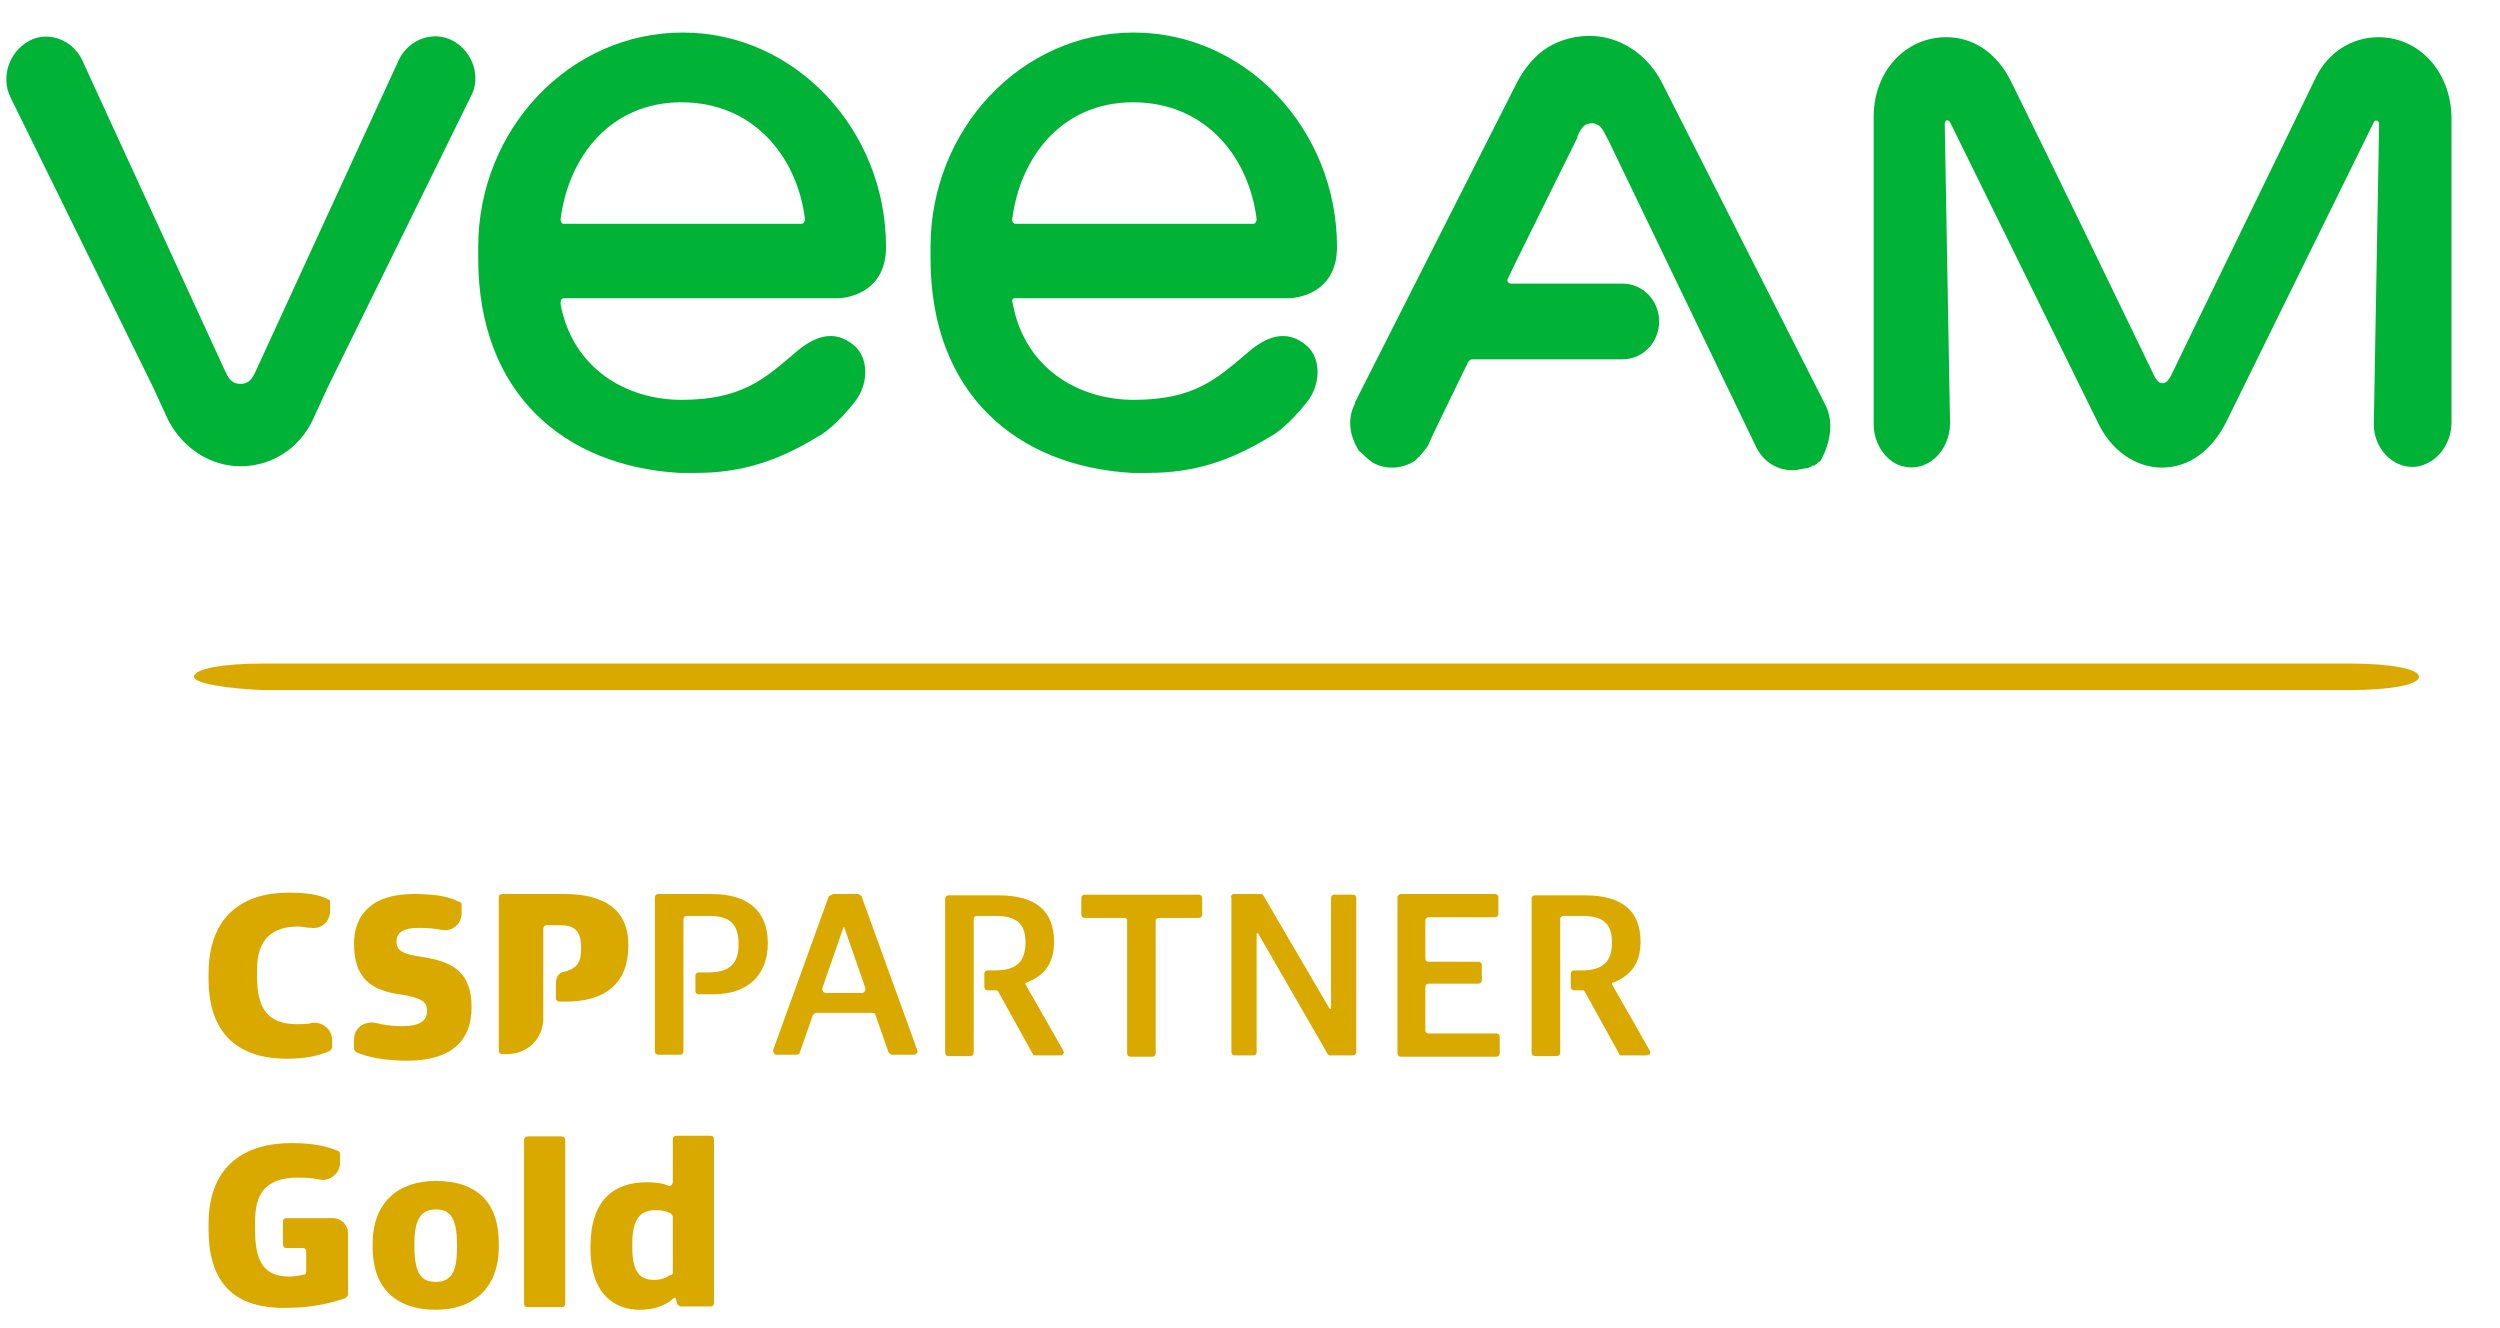
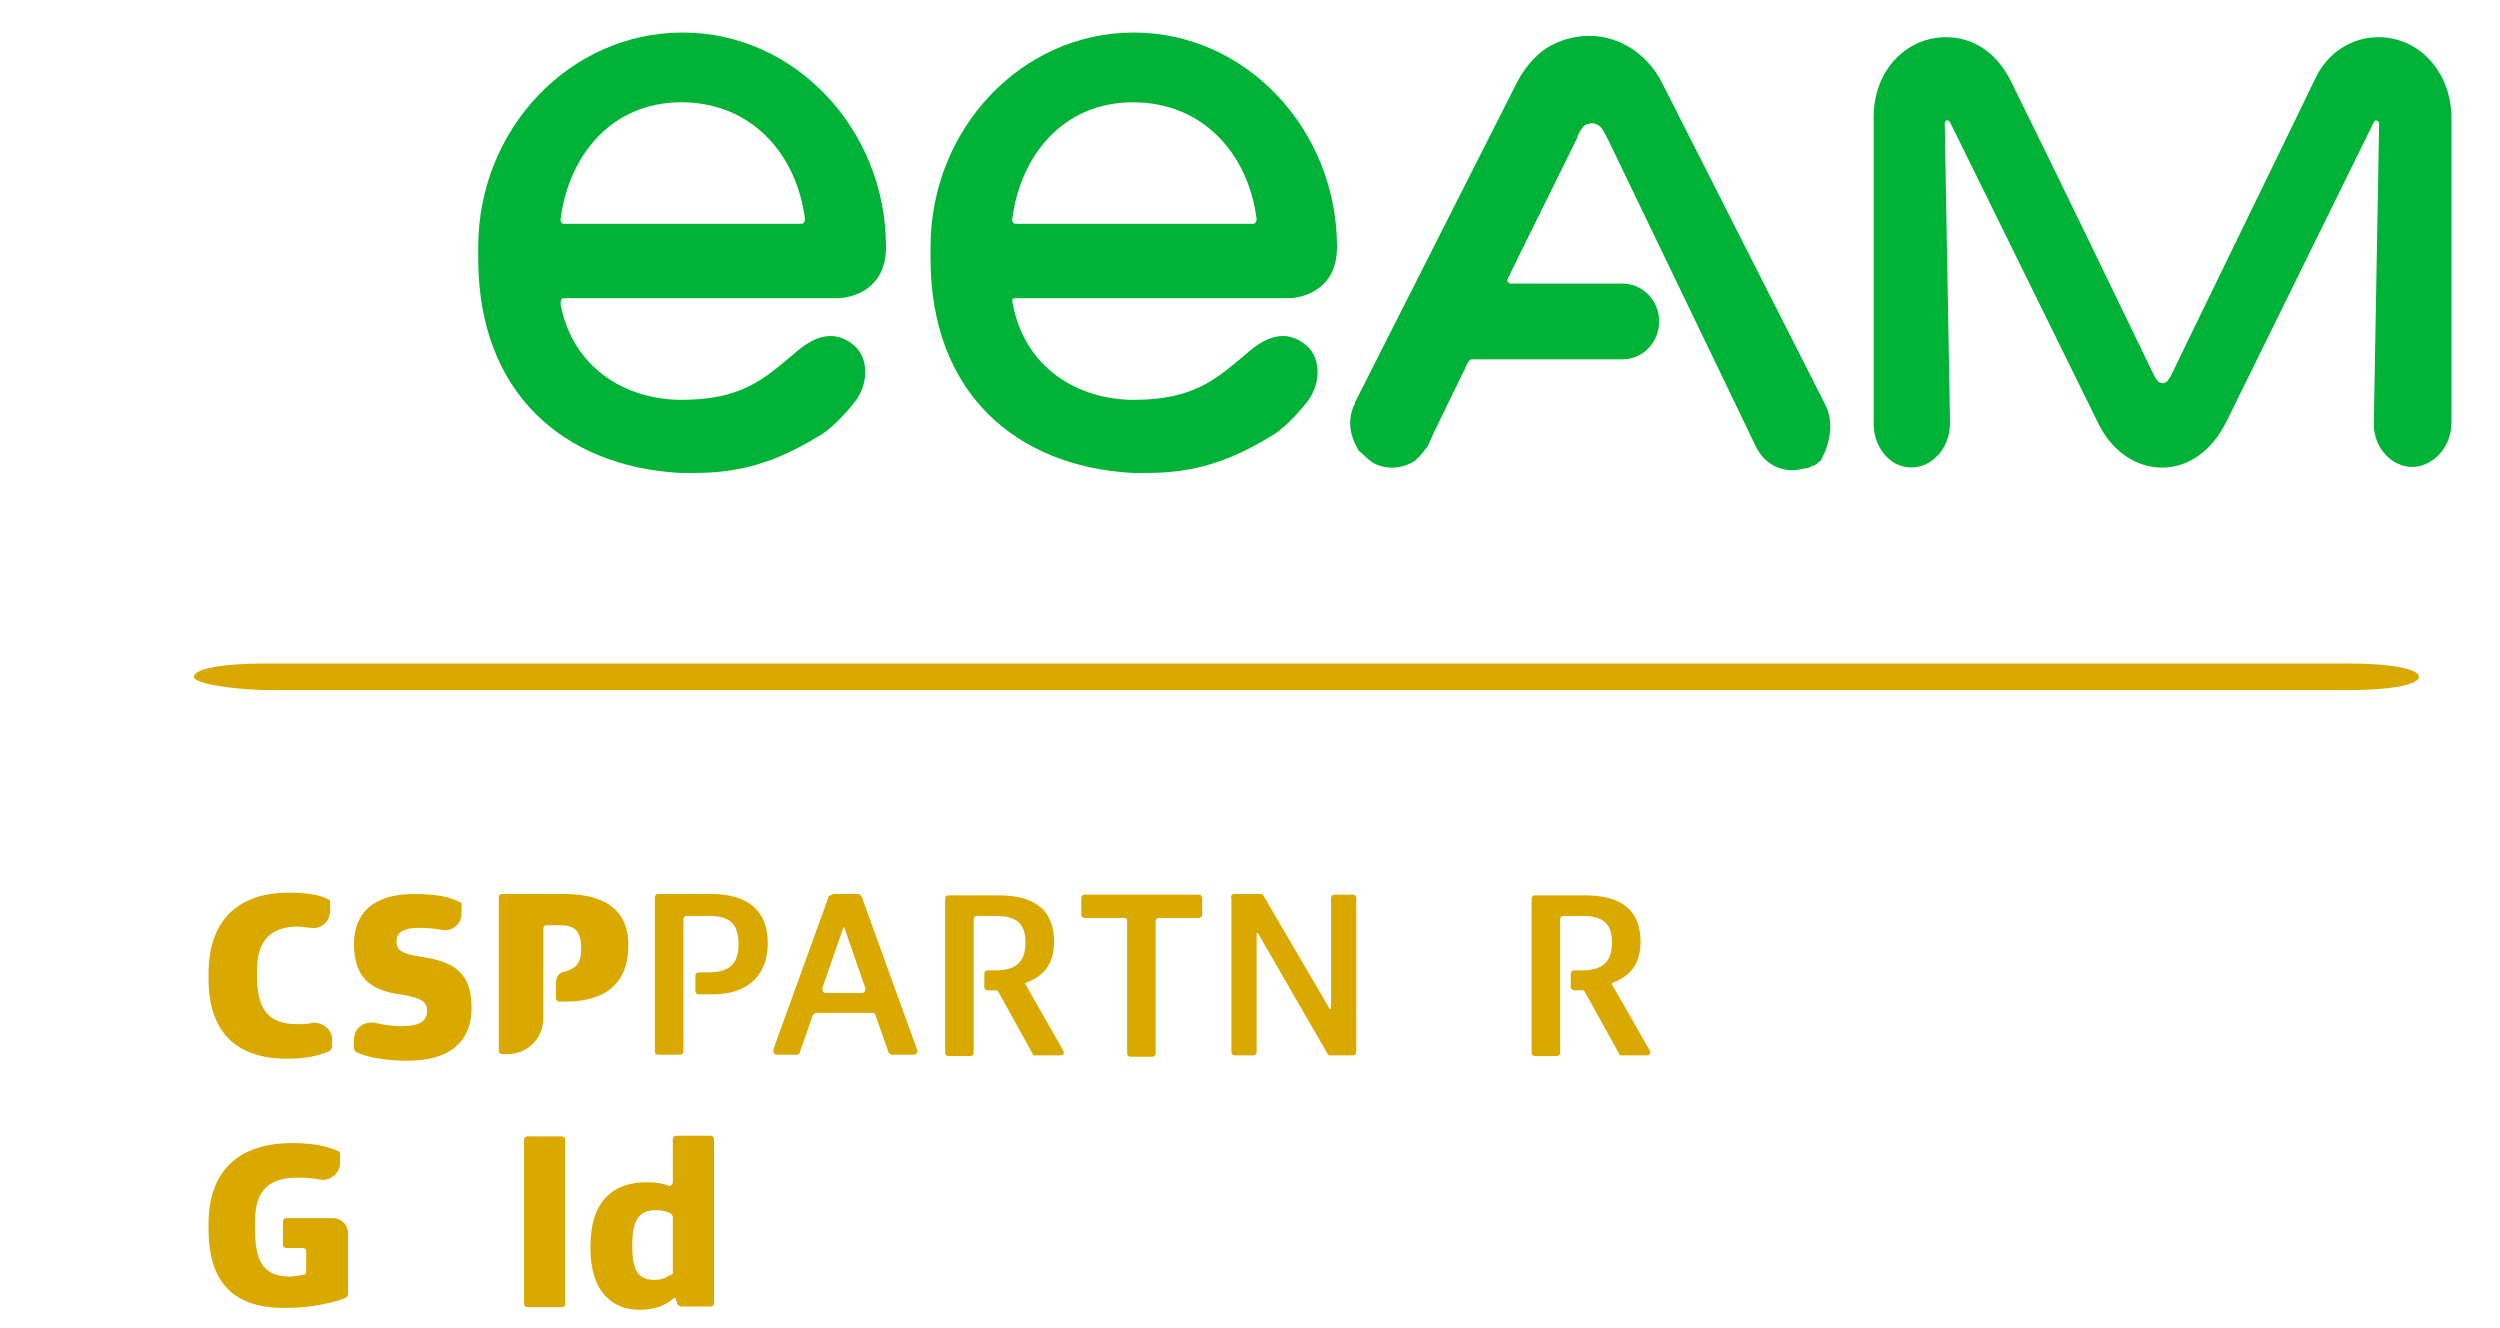
<svg xmlns="http://www.w3.org/2000/svg" version="1.1" id="Layer_1" x="0px" y="0px" viewBox="0 0 376.4 200" style="enable-background:new 0 0 376.4 200;" xml:space="preserve">
  <style type="text/css">
	.st0{fill:#DAA900;}
	.st1{fill:#00B336;}
</style>
  <g>
    <path class="st0" d="M29.2,101.9c0-1.2,4.3-2,10.5-2h314c6.2,0,10.5,0.8,10.5,2c0,1.2-4.3,2-10.5,2H39.6   C34.4,103.7,29.2,102.9,29.2,101.9z" />
    <g>
      <g>
        <path class="st0" d="M31.4,147.4v-0.8c0-8.9,5.4-12.2,12-12.2c2.8,0,4.7,0.3,6,1c0.2,0,0.3,0.2,0.3,0.5v1.3     c0,1.5-1.3,2.7-2.8,2.5c-0.7,0-1.3-0.2-2-0.2c-3.8,0-6.2,1.8-6.2,6.5v1c0,4.7,1.5,7.2,6,7.2c0.8,0,1.7,0,2.3-0.2     c1.5-0.2,3,1,3,2.5v1.2c0,0.2-0.2,0.3-0.3,0.5c-1.5,0.7-3.5,1.2-6.5,1.2C35.7,159.4,31.4,155.5,31.4,147.4z" />
        <path class="st0" d="M53.3,157.7v-1.2c0-1.7,1.5-2.8,3.2-2.5c1.2,0.3,2.5,0.5,4,0.5c2.7,0,3.8-0.8,3.8-2.3c0-1.3-0.7-1.8-3-2.3     l-1.8-0.3c-3.8-0.7-6.2-2.5-6.2-7.5c0-4.5,2.8-7.5,9-7.5c3.7,0,5.5,0.5,6.9,1.2c0.2,0,0.3,0.2,0.3,0.5v1.2c0,1.7-1.5,2.8-3,2.5     c-1-0.2-2.2-0.3-3.5-0.3c-2.2,0-3.3,0.7-3.3,2s0.7,1.8,2.8,2.2l1.8,0.3c4.3,0.8,6.7,2.5,6.7,7.5c0,5.2-3.3,8-9.7,8     c-3.2,0-6-0.5-7.7-1.3C53.3,158.1,53.3,157.9,53.3,157.7z" />
        <path class="st0" d="M125.5,134.6h3.7c0.2,0,0.3,0.2,0.5,0.3l8.4,23.2c0.2,0.3-0.2,0.7-0.5,0.7h-3.3c-0.2,0-0.3-0.2-0.5-0.3     l-2-5.7c0-0.2-0.2-0.3-0.5-0.3h-8.4c-0.2,0-0.3,0.2-0.5,0.3l-2,5.7c0,0.2-0.2,0.3-0.5,0.3h-3c-0.3,0-0.5-0.3-0.5-0.7l8.4-23.2     C125.2,134.8,125.3,134.6,125.5,134.6z M124.3,149.5h5.5c0.3,0,0.5-0.3,0.5-0.7l-3.2-9.2H127l-3.2,9.2     C123.8,149.2,124,149.5,124.3,149.5z" />
        <path class="st0" d="M169.3,138.2h-6c-0.3,0-0.5-0.2-0.5-0.5v-2.5c0-0.3,0.2-0.5,0.5-0.5h17.2c0.3,0,0.5,0.2,0.5,0.5v2.5     c0,0.3-0.2,0.5-0.5,0.5h-6c-0.3,0-0.5,0.2-0.5,0.5v19.9c0,0.3-0.2,0.5-0.5,0.5h-3.3c-0.3,0-0.5-0.2-0.5-0.5v-20.1     C169.6,138.3,169.5,138.2,169.3,138.2z" />
        <path class="st0" d="M185.7,134.6h4.2c0.2,0,0.3,0.2,0.3,0.2l10,17.1h0.2v-16.7c0-0.3,0.2-0.5,0.5-0.5h2.8c0.3,0,0.5,0.2,0.5,0.5     v23.2c0,0.3-0.2,0.5-0.5,0.5h-3.5c-0.2,0-0.3-0.2-0.3-0.2l-10.5-18.2h-0.2v17.9c0,0.3-0.2,0.5-0.5,0.5h-2.8     c-0.3,0-0.5-0.2-0.5-0.5v-23.2C185.2,135,185.5,134.6,185.7,134.6z" />
-         <path class="st0" d="M210.9,134.6h14.2c0.3,0,0.5,0.2,0.5,0.5v2.5c0,0.3-0.2,0.5-0.5,0.5h-10c-0.3,0-0.5,0.2-0.5,0.5v5.7     c0,0.3,0.2,0.5,0.5,0.5h7.5c0.3,0,0.5,0.2,0.5,0.5v2.3c0,0.3-0.2,0.5-0.5,0.5h-7.5c-0.3,0-0.5,0.2-0.5,0.5v6.5     c0,0.3,0.2,0.5,0.5,0.5h10.2c0.3,0,0.5,0.2,0.5,0.5v2.5c0,0.3-0.2,0.5-0.5,0.5h-14.4c-0.3,0-0.5-0.2-0.5-0.5v-23.6     C210.4,135,210.6,134.6,210.9,134.6z" />
      </g>
      <path class="st0" d="M107.1,134.6h-8c-0.3,0-0.5,0.2-0.5,0.5v23.2c0,0.3,0.2,0.5,0.5,0.5h3.3c0.3,0,0.5-0.2,0.5-0.5V151l0,0v-5.4    l0,0v-7.2c0-0.3,0.2-0.5,0.5-0.5h3.3c3.2,0,4.5,1.2,4.5,4.3c0,2.8-1.3,4.2-4.5,4.2h-1.5c-0.3,0-0.5,0.2-0.5,0.5v2.3    c0,0.3,0.2,0.5,0.5,0.5h2.2c5,0,8.2-2.7,8.2-7.7C115.6,137.3,112.8,134.6,107.1,134.6z" />
      <g>
        <path class="st0" d="M248.4,158.2l-5.7-10V148c2.7-1,4.3-2.8,4.3-6.2c0-4.7-2.8-7-8.4-7h-7.5c-0.3,0-0.5,0.2-0.5,0.5v23.2     c0,0.3,0.2,0.5,0.5,0.5h3.3c0.3,0,0.5-0.2,0.5-0.5v-20.1c0-0.3,0.2-0.5,0.5-0.5h2.8c3.2,0,4.5,1.2,4.5,4s-1.3,4.2-4.5,4.2h-1.2     c-0.3,0-0.5,0.2-0.5,0.5v2c0,0.3,0.2,0.5,0.5,0.5h1.3c0.2,0,0.3,0.2,0.3,0.2l5.2,9.4c0,0.2,0.2,0.2,0.3,0.2h3.7     C248.4,158.9,248.6,158.6,248.4,158.2z" />
      </g>
      <g>
        <path class="st0" d="M160.1,158.2l-5.7-10V148c2.7-1,4.3-2.8,4.3-6.2c0-4.7-2.8-7-8.4-7h-7.5c-0.3,0-0.5,0.2-0.5,0.5v23.2     c0,0.3,0.2,0.5,0.5,0.5h3.3c0.3,0,0.5-0.2,0.5-0.5v-20.1c0-0.3,0.2-0.5,0.5-0.5h2.8c3.2,0,4.5,1.2,4.5,4s-1.3,4.2-4.5,4.2h-1.2     c-0.3,0-0.5,0.2-0.5,0.5v2c0,0.3,0.2,0.5,0.5,0.5h1.3c0.2,0,0.3,0.2,0.3,0.2l5.2,9.4c0,0.2,0.2,0.2,0.3,0.2h3.7     C160.1,158.9,160.3,158.6,160.1,158.2z" />
      </g>
      <g>
        <path class="st0" d="M85,134.6h-9.4c-0.3,0-0.5,0.2-0.5,0.5v23.1c0,0.3,0.2,0.5,0.5,0.5h0.8c3,0,5.4-2.3,5.4-5.4v-2l0,0V146l0,0     v-6.2c0-0.3,0.2-0.5,0.5-0.5h2c2.2,0,3.2,0.8,3.2,3.5c0,2.2-0.7,3-2.5,3.5c-0.3,0-1.3,0.3-1.3,1.7c0,1.2,0,2.3,0,2.3     c0,0.2,0.2,0.5,0.5,0.5h1c6,0,9.4-2.8,9.4-8.4C94.7,137.5,91.6,134.6,85,134.6z" />
      </g>
    </g>
    <g>
-       <path class="st0" d="M56.1,187.8v-0.5c0-6.4,4-9.5,9.5-9.5c6.2,0,9.5,3.2,9.5,9.4v0.5c0,6.4-4,9.5-9.5,9.5    C59.5,197.2,56.1,193.8,56.1,187.8z M68.8,188v-0.7c0-4.3-1.3-5.2-3.2-5.2c-2,0-3.2,1.2-3.2,5v0.7c0,4.3,1.3,5.2,3.2,5.2    C67.7,193,68.8,191.8,68.8,188z" />
      <path class="st0" d="M79.4,171.1h5.2c0.3,0,0.5,0.2,0.5,0.5v24.7c0,0.3-0.2,0.5-0.5,0.5h-5.2c-0.3,0-0.5-0.2-0.5-0.5v-24.7    C78.9,171.3,79.2,171.1,79.4,171.1z" />
      <path class="st0" d="M88.9,188v-0.3c0-7,3.5-9.7,8.5-9.7c1.5,0,2.5,0.2,3.2,0.5c0.3,0.2,0.7-0.2,0.7-0.5v-6.5    c0-0.3,0.2-0.5,0.5-0.5h5.2c0.3,0,0.5,0.2,0.5,0.5v24.7c0,0.3-0.2,0.5-0.5,0.5h-4.5c-0.2,0-0.3-0.2-0.5-0.3l-0.3-1h-0.2    c-1.3,1.2-3,1.8-5.2,1.8C92.4,197.2,88.9,194.7,88.9,188z M101.3,191.7v-8.5c0-0.2-0.2-0.3-0.3-0.5c-0.5-0.3-1.3-0.5-2.3-0.5    c-2.2,0-3.5,1.2-3.5,5v0.7c0,3.8,1.3,4.8,3.3,4.8c1,0,1.8-0.3,2.3-0.7C101.1,192,101.3,191.8,101.3,191.7z" />
      <g>
        <path class="st0" d="M31.4,185.1v-0.8c0-9.2,5.9-12.2,12.5-12.2c3.2,0,5.5,0.5,7,1.2c0.2,0,0.3,0.3,0.3,0.5v1.3     c0,1.5-1.5,2.8-3,2.5c-1-0.2-2-0.3-3.3-0.3c-5.2,0-6.5,2.7-6.5,6.7v1c0,4.5,1,7.2,5.2,7.2c0.8,0,1.7-0.2,2.2-0.3     c0.2,0,0.3-0.3,0.3-0.5v-3c0-0.3-0.2-0.5-0.5-0.5h-2.5c-0.3,0-0.5-0.2-0.5-0.5v-3.5c0-0.3,0.2-0.5,0.5-0.5h7c1.3,0,2.3,1,2.3,2.3     v9.2c0,0.2-0.2,0.3-0.3,0.5c-1.8,0.7-5.2,1.5-8.4,1.5C36.1,197.2,31.4,194,31.4,185.1z" />
      </g>
    </g>
    <g>
-       <path class="st1" d="M68.3,6.2c-3-1.7-6.7-0.3-8.2,2.7L38.4,56.1l0,0c-0.5,1-1,1.7-2.2,1.7s-1.7-0.7-2.2-1.7l0,0L12.3,8.9    c-1.5-3-5.2-4.3-8-2.7c-3,1.7-4.2,5.5-2.7,8.5L23,58.2l2.3,5c2.2,4.3,6.4,7,10.9,7c4.7,0,8.9-2.7,10.9-7l2.3-5l21.4-43.5    C72.5,11.8,71.3,7.9,68.3,6.2z" />
      <path class="st1" d="M358.1,5.6c-4.2,0-7.7,2.5-9.4,6c-5.5,11.4-21.9,45-21.9,45.1c-0.2,0.2-0.5,1-1.2,1s-1-0.7-1.2-1l0,0    c-5.4-11.2-16.1-33.3-21.7-44.6c-2.2-4.3-5.7-6.5-9.7-6.5l0,0c-6,0-10.9,5-10.9,12v46.3c0,2.8,1.7,5.4,4,6.2    c4,1.3,7.5-2.2,7.5-6.4l-0.8-45.1c0-0.5,0.5-0.7,0.8-0.2l22.2,45.1c2,4.3,5.7,6.9,9.7,6.9s7.5-2.5,9.7-6.9l22.2-45.1    c0.2-0.5,0.8-0.2,0.8,0.2l-0.8,45.3c0,3.5,2.7,6.5,6,6.4c3.2-0.2,5.7-3.2,5.7-6.7c0,0,0-34.6,0-46.1    C368.9,10.6,364.1,5.6,358.1,5.6z" />
      <path class="st1" d="M274.8,60.9l-24.6-48.5c-2.2-4.3-6.4-7-10.9-7c-2.8,0-5.7,1-7.7,2.8c-1.3,1.2-2.3,2.5-3.2,4.2l-24.4,48.2v0.2    l0,0c-1.2,2.2-0.8,4.8,0.5,6.9c0,0,0,0.2,0.2,0.2c0,0,0,0.2,0.2,0.2c0.5,0.5,1,1,1.7,1.5c2,1.2,4.5,1,6.4-0.2l0,0    c0.2-0.2,0.3-0.2,0.3-0.3c0.2-0.2,0.2-0.2,0.3-0.3c0,0,0.2,0,0.2-0.2c0.5-0.5,0.8-1,1.2-1.5l0.8-1.8l5.2-10.7    c0.2-0.3,0.3-0.5,0.7-0.5l0,0h22.6l0,0c3,0,5.5-2.5,5.5-5.7c0-3.2-2.5-5.7-5.5-5.7h-13.5l0,0h-3.3c-0.3,0-0.7-0.3-0.5-0.7l1.3-2.7    l9.2-18.6l0,0c0,0,0,0,0-0.2l0,0c0.2-0.3,0.7-1.7,1.5-1.8c0.5-0.2,1-0.2,1.3,0c1,0.3,1.3,1.5,1.8,2.3l0,0l22.4,46.5    c1.2,2.2,3.2,3.3,5.4,3.3c0.7,0,1.3-0.2,2-0.3h0.2c0.2,0,0.3-0.2,0.5-0.2c0,0,0.2,0,0.2-0.2c0,0,0,0,0.2,0h0.2l0.2-0.2    c0,0,0.2,0,0.2-0.2c0.2,0,0.2-0.2,0.3-0.2c0.2,0,0.2-0.2,0.3-0.3l0,0C275.5,66.8,276.2,63.6,274.8,60.9z" />
      <g>
        <path class="st1" d="M84.9,44.9h41.3c0.8,0,7.2-0.5,7.2-7.7c0-17.7-13.7-32.3-30.6-32.3C85.7,4.9,72,19.5,72,37.2     c0,0.3,0,1.5,0,1.7c0,20.4,13,31.3,30.3,32.3c0.8,0,1.7,0,2.5,0c6.7,0,12.2-1.7,18.4-5.5c0.7-0.3,3-2,5.5-5.2     c2-2.5,2.2-6.4,0-8.4c-3.2-2.8-6.4-1.3-9.2,1.2c-4.5,3.8-7.9,6.9-16.9,6.9c-8.4,0-16.4-4.8-18.2-14.4     C84.4,45.2,84.5,44.9,84.9,44.9z M84.4,33c1.2-9.4,7.5-17.6,18.2-17.6s17.4,8,18.6,17.6c0,0.3-0.2,0.7-0.5,0.7H84.9     C84.5,33.7,84.4,33.3,84.4,33z" />
      </g>
      <g>
        <path class="st1" d="M152.8,44.9h41.3c0.8,0,7.2-0.5,7.2-7.7c0-17.7-13.7-32.3-30.6-32.3s-30.6,14.5-30.6,32.3c0,0.3,0,1.5,0,1.7     c0,20.4,13,31.3,30.3,32.3c0.8,0,1.7,0,2.5,0c6.7,0,12.2-1.7,18.4-5.5c0.7-0.3,3-2,5.5-5.2c2-2.5,2.2-6.4,0-8.4     c-3.2-2.8-6.4-1.3-9.2,1.2c-4.5,3.8-7.9,6.9-16.9,6.9c-8.4,0-16.4-4.8-18.2-14.4C152.3,45.2,152.4,44.9,152.8,44.9z M152.4,33     c1.2-9.4,7.5-17.6,18.2-17.6c10.7,0,17.4,8,18.6,17.6c0,0.3-0.2,0.7-0.5,0.7h-35.8C152.6,33.7,152.3,33.3,152.4,33z" />
      </g>
    </g>
  </g>
</svg>